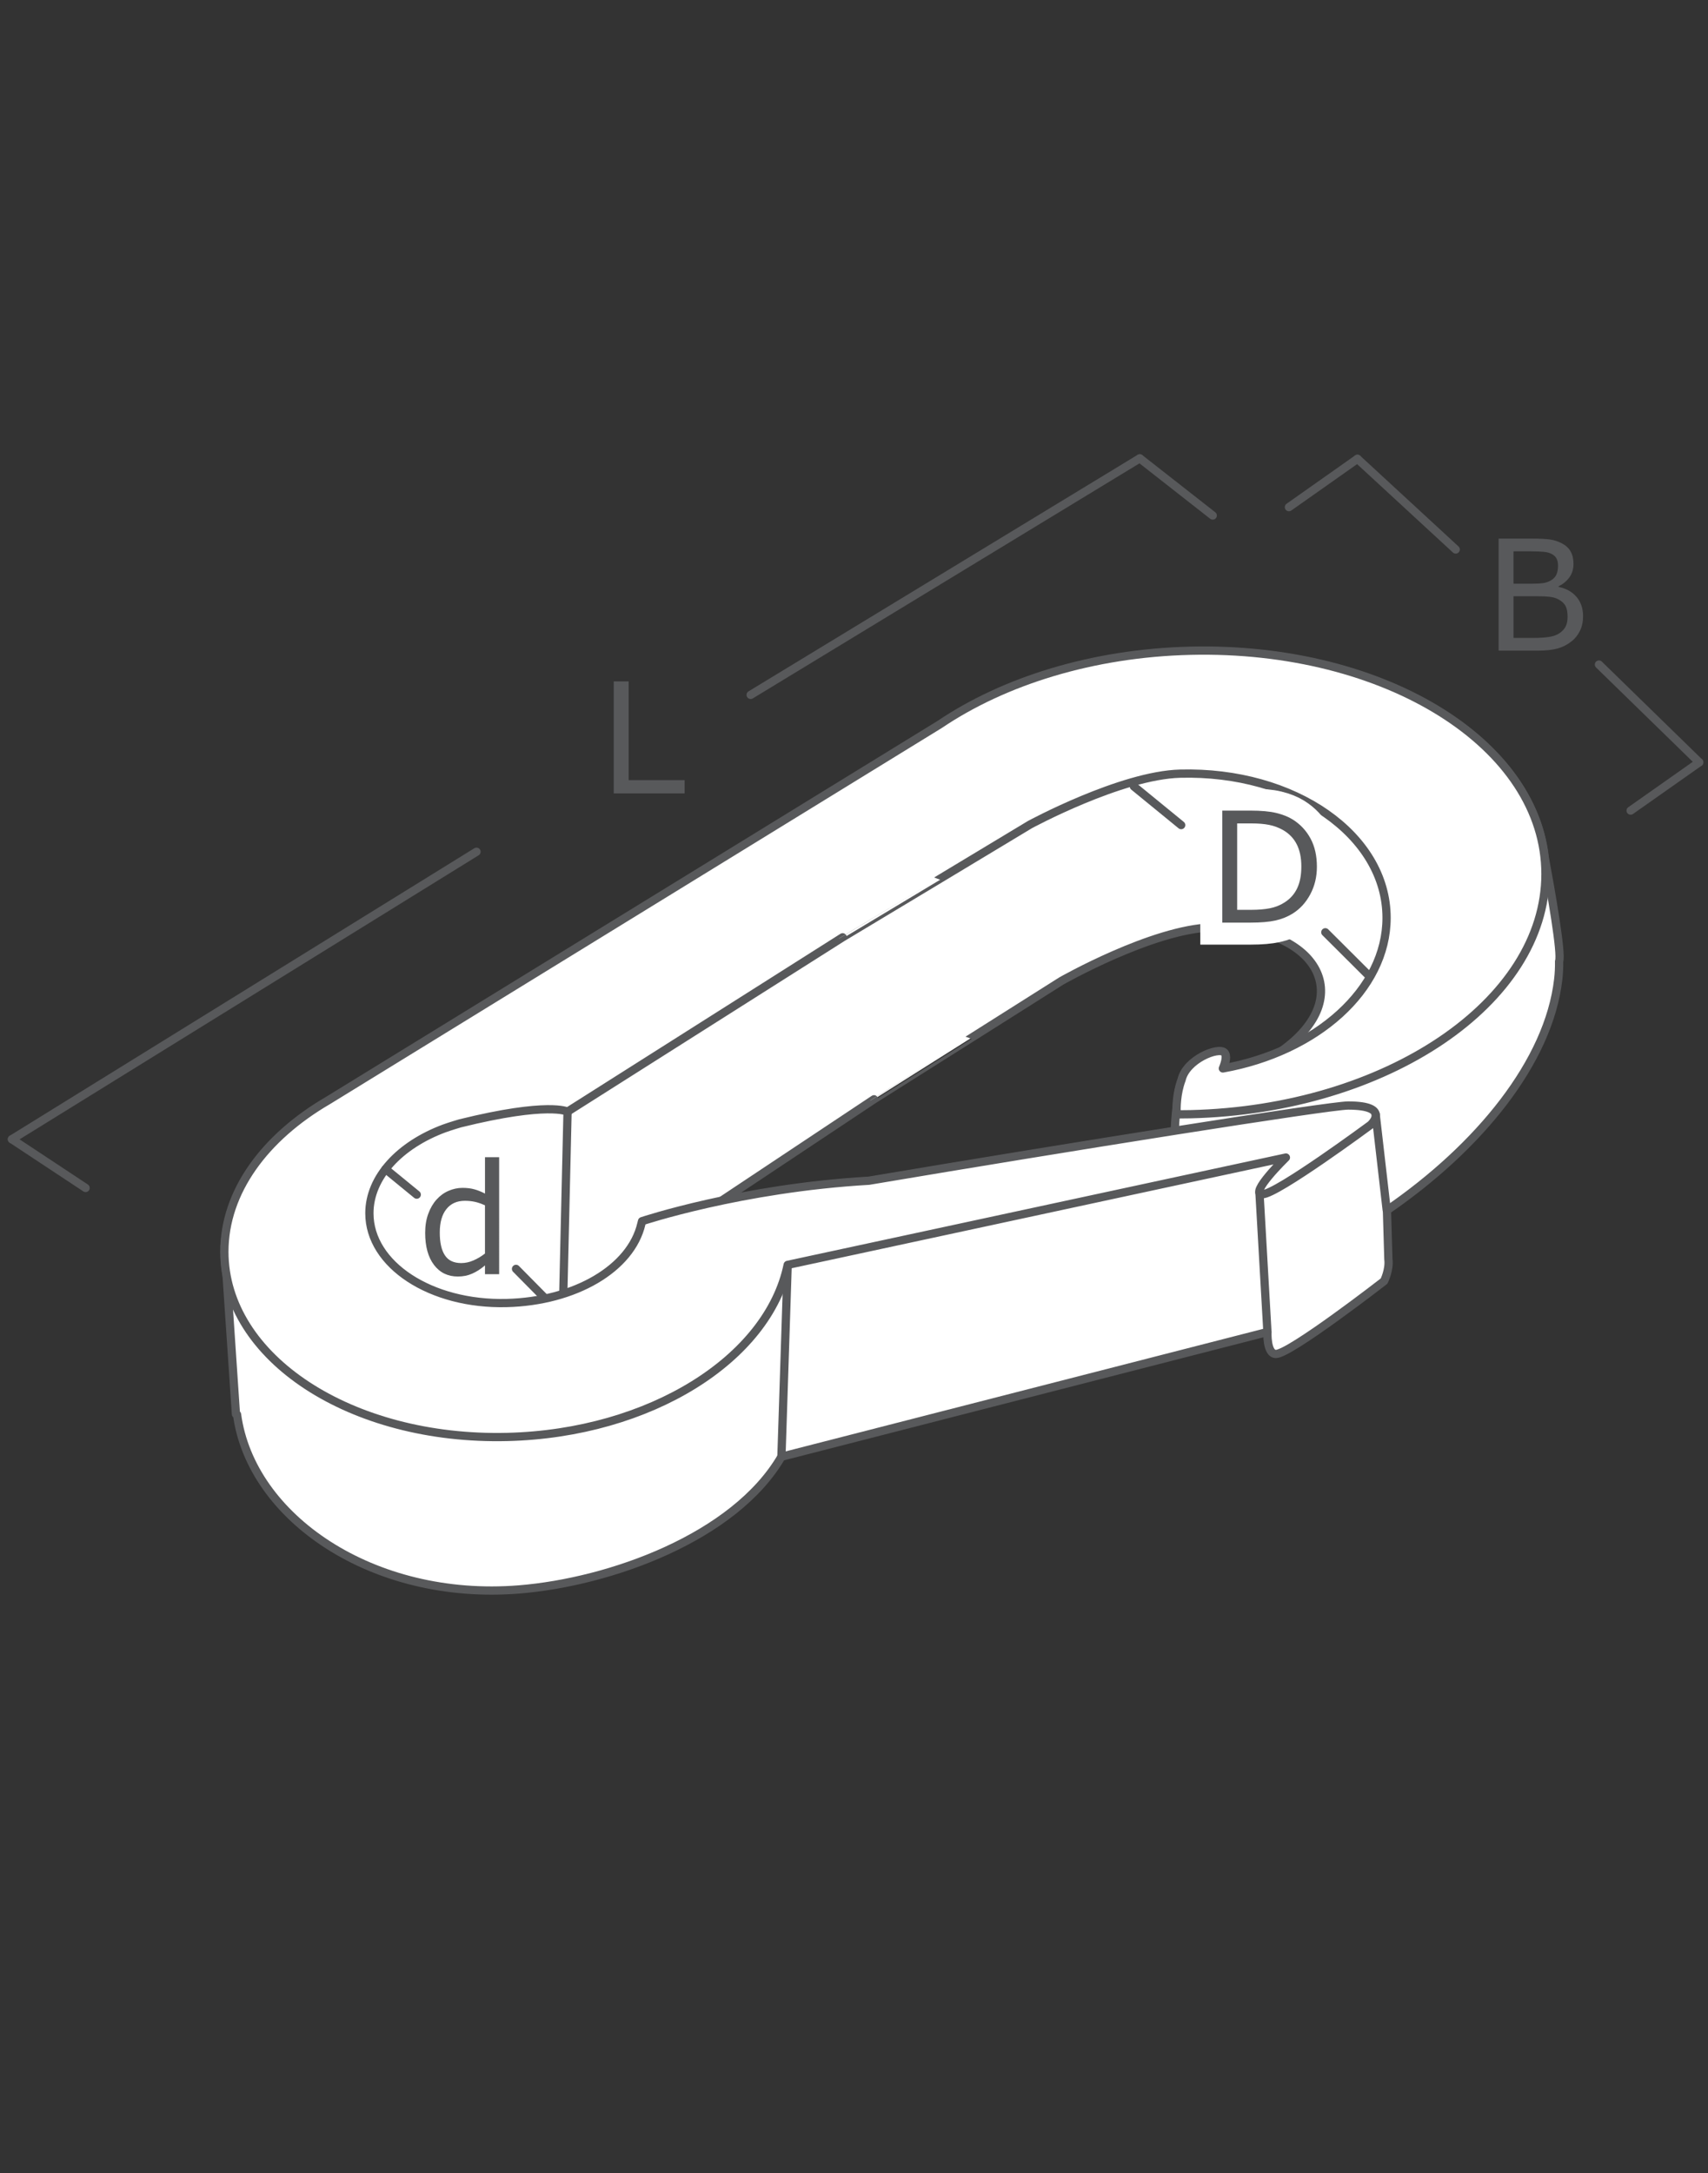
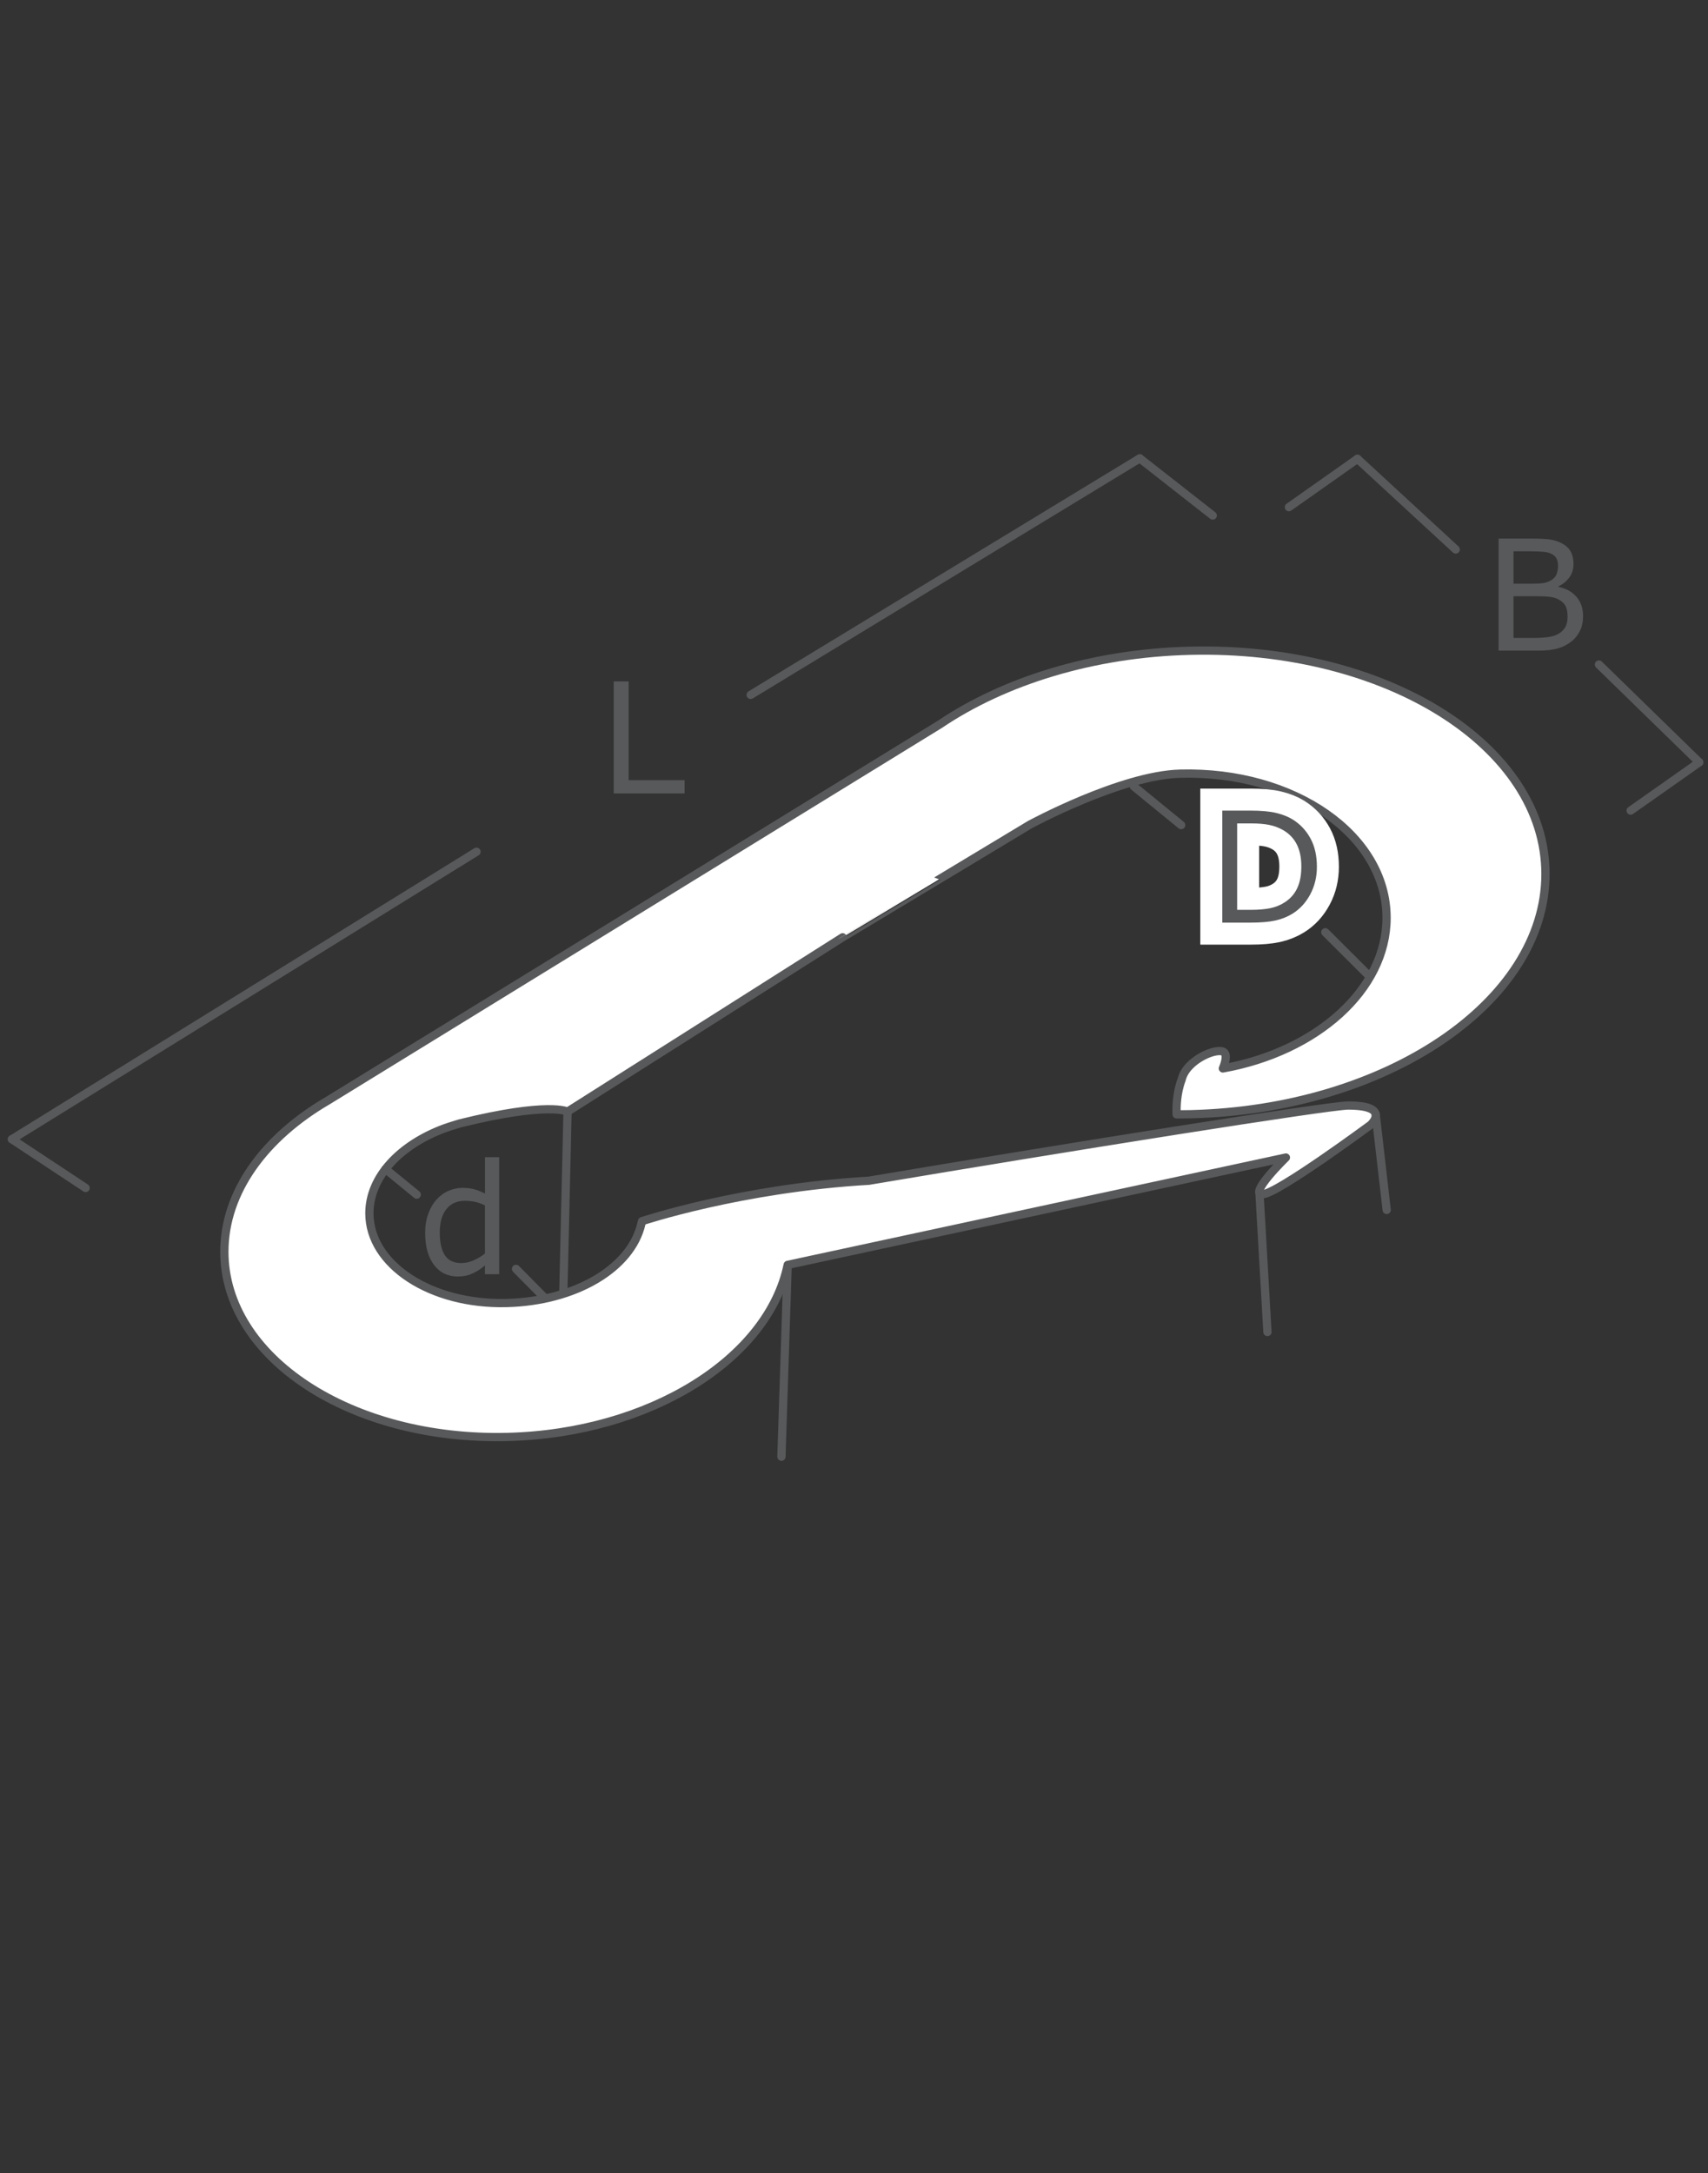
<svg xmlns="http://www.w3.org/2000/svg" version="1.1" id="Layer_1" x="0px" y="0px" width="77.625px" height="98.75px" viewBox="0 0 77.625 98.75" enable-background="new 0 0 77.625 98.75" xml:space="preserve">
  <rect x="0" y="0" width="77.625" height="98.75" fill="#333333" stroke="none" />
  <line fill="none" stroke="#58595B" stroke-width="0.375" stroke-linecap="round" stroke-linejoin="round" stroke-miterlimit="10" x1="61.693" y1="20.849" x2="58.579" y2="23.044" />
  <line fill="none" stroke="#58595B" stroke-width="0.375" stroke-linecap="round" stroke-linejoin="round" stroke-miterlimit="10" x1="66.159" y1="24.968" x2="61.693" y2="20.849" />
  <line fill="none" stroke="#58595B" stroke-width="0.375" stroke-linecap="round" stroke-linejoin="round" stroke-miterlimit="10" x1="77.226" y1="34.639" x2="72.669" y2="30.196" />
  <line fill="none" stroke="#58595B" stroke-width="0.375" stroke-linecap="round" stroke-linejoin="round" stroke-miterlimit="10" x1="74.109" y1="36.833" x2="77.226" y2="34.639" />
  <line fill="none" stroke="#58595B" stroke-width="0.375" stroke-linecap="round" stroke-linejoin="round" stroke-miterlimit="10" x1="21.656" y1="38.703" x2="0.542" y2="51.766" />
  <line fill="none" stroke="#58595B" stroke-width="0.375" stroke-linecap="round" stroke-linejoin="round" stroke-miterlimit="10" x1="51.8" y1="20.827" x2="34.116" y2="31.575" />
  <line fill="none" stroke="#58595B" stroke-width="0.375" stroke-linecap="round" stroke-linejoin="round" stroke-miterlimit="10" x1="55.116" y1="23.425" x2="51.8" y2="20.827" />
  <line fill="none" stroke="#58595B" stroke-width="0.375" stroke-linecap="round" stroke-linejoin="round" stroke-miterlimit="10" x1="3.891" y1="53.98" x2="0.542" y2="51.766" />
  <g enable-background="new    ">
    <path fill="#58595B" d="M31.114,36.052h-3.221v-5.09h0.678v4.487h2.543V36.052z" />
  </g>
  <g enable-background="new    ">
    <path fill="#58595B" d="M71.947,27.998c0,0.253-0.047,0.477-0.143,0.67s-0.225,0.354-0.387,0.479   c-0.191,0.15-0.401,0.258-0.631,0.321c-0.229,0.063-0.52,0.096-0.873,0.096h-1.805v-5.09h1.508c0.371,0,0.648,0.014,0.834,0.041   c0.184,0.027,0.361,0.085,0.529,0.172c0.188,0.098,0.322,0.224,0.406,0.377c0.085,0.154,0.127,0.338,0.127,0.553   c0,0.241-0.062,0.446-0.185,0.616s-0.287,0.306-0.492,0.409v0.027c0.345,0.07,0.615,0.221,0.813,0.452S71.947,27.644,71.947,27.998   z M70.81,25.704c0-0.123-0.021-0.227-0.062-0.311s-0.107-0.152-0.198-0.205c-0.106-0.062-0.237-0.1-0.39-0.114   s-0.342-0.022-0.567-0.022h-0.807v1.47h0.875c0.212,0,0.38-0.011,0.506-0.032s0.241-0.066,0.349-0.135s0.183-0.157,0.228-0.266   C70.787,25.98,70.81,25.852,70.81,25.704z M71.244,28.025c0-0.205-0.031-0.368-0.093-0.489c-0.062-0.12-0.173-0.223-0.335-0.307   c-0.109-0.058-0.242-0.095-0.398-0.111c-0.156-0.018-0.346-0.025-0.568-0.025h-1.063v1.893h0.896c0.297,0,0.539-0.015,0.729-0.046   c0.188-0.03,0.344-0.087,0.465-0.169c0.127-0.089,0.221-0.19,0.279-0.305C71.214,28.352,71.244,28.205,71.244,28.025z" />
  </g>
  <g>
    <path fill="#FFFFFF" stroke="#58595B" stroke-width="0.375" stroke-linecap="round" stroke-linejoin="round" stroke-miterlimit="10" d="   M10.711,63.724" />
-     <path fill="#FFFFFF" stroke="#58595B" stroke-width="0.375" stroke-linecap="round" stroke-linejoin="round" stroke-miterlimit="10" d="   M70.205,38.959c-0.039-0.353-0.105-0.7-0.197-1.041c0-0.001,0-0.003,0-0.003h-0.001c-1.324-4.914-7.935-8.516-15.892-8.327   c-4.447,0.106-8.474,1.376-11.393,3.345l0,0L14.92,50.021h0c-2.777,1.616-4.584,3.981-4.705,6.594   c-0.004-0.003-0.007-0.003-0.007-0.003l0.005,0.067c-0.002,0.071-0.005,0.144-0.005,0.216c0,0.342,0.031,0.679,0.087,1.008   l0.428,6.354c0,0,0.018,0.007,0.05,0.017c0.629,4.672,6.143,8.484,12.812,7.949c4.15-0.333,9.798-2.37,11.929-6.03l22.088-5.667   c0,0-0.045,0.997,0.385,0.997c0.649,0,4.916-3.311,4.916-3.311s0.258-0.515,0.196-0.994l-0.065-2.222   c4.192-2.88,7.353-6.756,7.784-10.492c0.032-0.279,0.045-0.553,0.04-0.822C70.988,43.333,70.495,40.524,70.205,38.959z    M58.181,47.798c-0.8,0.342-1.672,0.603-2.594,0.769c0.115-0.28,0.196-0.593,0.063-0.726c-0.268-0.267-1.738,0.317-1.943,1.251   c0,0,0,0,0,0c-0.143,0.382-0.197,0.777-0.217,1.089c-0.002,0.01-0.094,0.69-0.095,1.216c-4.194,0.662-9.393,1.511-13.896,2.271   c-2.611,0.15-4.954,0.537-6.745,0.916l6.968-4.634c0.002,0.006,8.515-5.376,8.515-5.376s4.14-2.358,6.834-2.433   C59.753,42.011,61.816,45.271,58.181,47.798z" />
    <line fill="#FFFFFF" stroke="#58595B" stroke-width="0.375" stroke-linecap="round" stroke-linejoin="round" stroke-miterlimit="10" x1="35.798" y1="57.475" x2="35.514" y2="66.192" />
    <line fill="#FFFFFF" stroke="#58595B" stroke-width="0.375" stroke-linecap="round" stroke-linejoin="round" stroke-miterlimit="10" x1="25.794" y1="50.511" x2="25.599" y2="58.834" />
    <path fill="#FFFFFF" stroke="#58595B" stroke-width="0.375" stroke-linecap="round" stroke-linejoin="round" stroke-miterlimit="10" d="   M55.639,47.823c-0.267-0.266-1.736,0.317-1.941,1.251c0,0,0,0-0.002,0c-0.231,0.624-0.234,1.282-0.221,1.562   c0.208,0,0.419-0.002,0.629-0.007c8.911-0.213,16.134-5.099,16.134-10.914c0-5.816-7.223-10.358-16.134-10.146   c-4.447,0.106-8.474,1.377-11.392,3.346l0,0L14.909,50.004h0c-2.877,1.673-4.712,4.15-4.712,6.873   c0,4.825,5.759,8.593,12.865,8.417c6.488-0.161,11.854-3.557,12.736-7.819l22.644-4.878c0,0-1.714,1.668-1.065,1.668   s4.913-3.151,4.913-3.151s0.973-0.88-1.02-0.88c-0.853,0-12.723,1.889-21.78,3.417c-5.816,0.337-10.31,1.838-10.31,1.838   l-0.03,0.116c-0.47,2.034-3.018,3.527-6.128,3.604c-3.443,0.086-6.234-1.74-6.234-4.079c0-1.646,1.386-3.107,3.407-3.857l0,0   l0.013-0.004c0.226-0.084,0.698-0.224,0.698-0.224c4.032-0.997,4.889-0.534,4.889-0.534l12.501-7.921   c0.002,0.006,8.509-5.119,8.509-5.119s4.139-2.245,6.83-2.316c5.182-0.137,9.382,2.794,9.382,6.549c0,3.271-3.19,6.085-7.44,6.845   C55.69,48.27,55.772,47.957,55.639,47.823z" />
    <line fill="#FFFFFF" stroke="#58595B" stroke-width="0.375" stroke-linecap="round" stroke-linejoin="round" stroke-miterlimit="10" x1="62.522" y1="50.642" x2="63.022" y2="54.979" />
    <line fill="#FFFFFF" stroke="#58595B" stroke-width="0.375" stroke-linecap="round" stroke-linejoin="round" stroke-miterlimit="10" x1="57.602" y1="60.525" x2="57.24" y2="54.201" />
  </g>
  <g>
    <line fill="none" stroke="#58595B" stroke-width="0.375" stroke-linecap="round" stroke-linejoin="round" stroke-miterlimit="10" x1="60.233" y1="42.362" x2="62.21" y2="44.333" />
    <line fill="none" stroke="#58595B" stroke-width="0.375" stroke-linecap="round" stroke-linejoin="round" stroke-miterlimit="10" x1="51.533" y1="35.736" x2="53.682" y2="37.492" />
  </g>
  <g>
    <line fill="none" stroke="#58595B" stroke-width="0.375" stroke-linecap="round" stroke-linejoin="round" stroke-miterlimit="10" x1="23.452" y1="57.657" x2="24.759" y2="58.98" />
    <line fill="none" stroke="#58595B" stroke-width="0.375" stroke-linecap="round" stroke-linejoin="round" stroke-miterlimit="10" x1="17.521" y1="53.122" x2="18.94" y2="54.283" />
  </g>
  <g enable-background="new    ">
    <path fill="#58595B" d="M22.684,57.898h-0.643v-0.4c-0.185,0.16-0.378,0.285-0.577,0.373c-0.201,0.09-0.418,0.133-0.654,0.133   c-0.455,0-0.816-0.174-1.084-0.525s-0.403-0.838-0.403-1.459c0-0.324,0.047-0.613,0.14-0.865c0.092-0.254,0.217-0.469,0.375-0.646   c0.154-0.172,0.334-0.305,0.541-0.396c0.207-0.09,0.42-0.137,0.641-0.137c0.201,0,0.379,0.021,0.533,0.064   c0.154,0.041,0.318,0.107,0.489,0.195v-1.653h0.643V57.898z M22.041,56.959v-2.191c-0.173-0.076-0.329-0.131-0.466-0.16   s-0.285-0.045-0.447-0.045c-0.359,0-0.64,0.125-0.84,0.377c-0.201,0.25-0.301,0.605-0.301,1.066c0,0.453,0.076,0.797,0.232,1.033   c0.154,0.236,0.402,0.354,0.744,0.354c0.182,0,0.367-0.039,0.555-0.121C21.704,57.191,21.88,57.086,22.041,56.959z" />
  </g>
  <g enable-background="new    ">
    <path fill="#58595B" stroke="#FFFFFF" stroke-width="2" stroke-miterlimit="10" d="M59.85,39.383c0,0.462-0.1,0.881-0.303,1.258   c-0.201,0.375-0.469,0.667-0.805,0.875c-0.232,0.143-0.491,0.247-0.777,0.311c-0.285,0.063-0.662,0.096-1.129,0.096h-1.285v-5.09   h1.271c0.496,0,0.891,0.036,1.184,0.108c0.293,0.071,0.541,0.17,0.744,0.296c0.346,0.216,0.615,0.504,0.81,0.864   S59.85,38.888,59.85,39.383z M59.143,39.373c0-0.398-0.069-0.735-0.209-1.009c-0.139-0.273-0.346-0.488-0.621-0.646   c-0.201-0.114-0.414-0.193-0.64-0.237c-0.226-0.045-0.495-0.066-0.81-0.066h-0.637v3.927h0.637c0.325,0,0.609-0.024,0.852-0.071   c0.244-0.049,0.467-0.137,0.669-0.268c0.253-0.161,0.442-0.374,0.569-0.639S59.143,39.769,59.143,39.373z" />
  </g>
  <g enable-background="new    ">
    <path fill="#58595B" d="M59.85,39.383c0,0.462-0.1,0.881-0.303,1.258c-0.201,0.375-0.469,0.667-0.805,0.875   c-0.232,0.143-0.491,0.247-0.777,0.311c-0.285,0.063-0.662,0.096-1.129,0.096h-1.285v-5.09h1.271c0.496,0,0.891,0.036,1.184,0.108   c0.293,0.071,0.541,0.17,0.744,0.296c0.346,0.216,0.615,0.504,0.81,0.864S59.85,38.888,59.85,39.383z M59.143,39.373   c0-0.398-0.069-0.735-0.209-1.009c-0.139-0.273-0.346-0.488-0.621-0.646c-0.201-0.114-0.414-0.193-0.64-0.237   c-0.226-0.045-0.495-0.066-0.81-0.066h-0.637v3.927h0.637c0.325,0,0.609-0.024,0.852-0.071c0.244-0.049,0.467-0.137,0.669-0.268   c0.253-0.161,0.442-0.374,0.569-0.639S59.143,39.769,59.143,39.373z" />
  </g>
</svg>